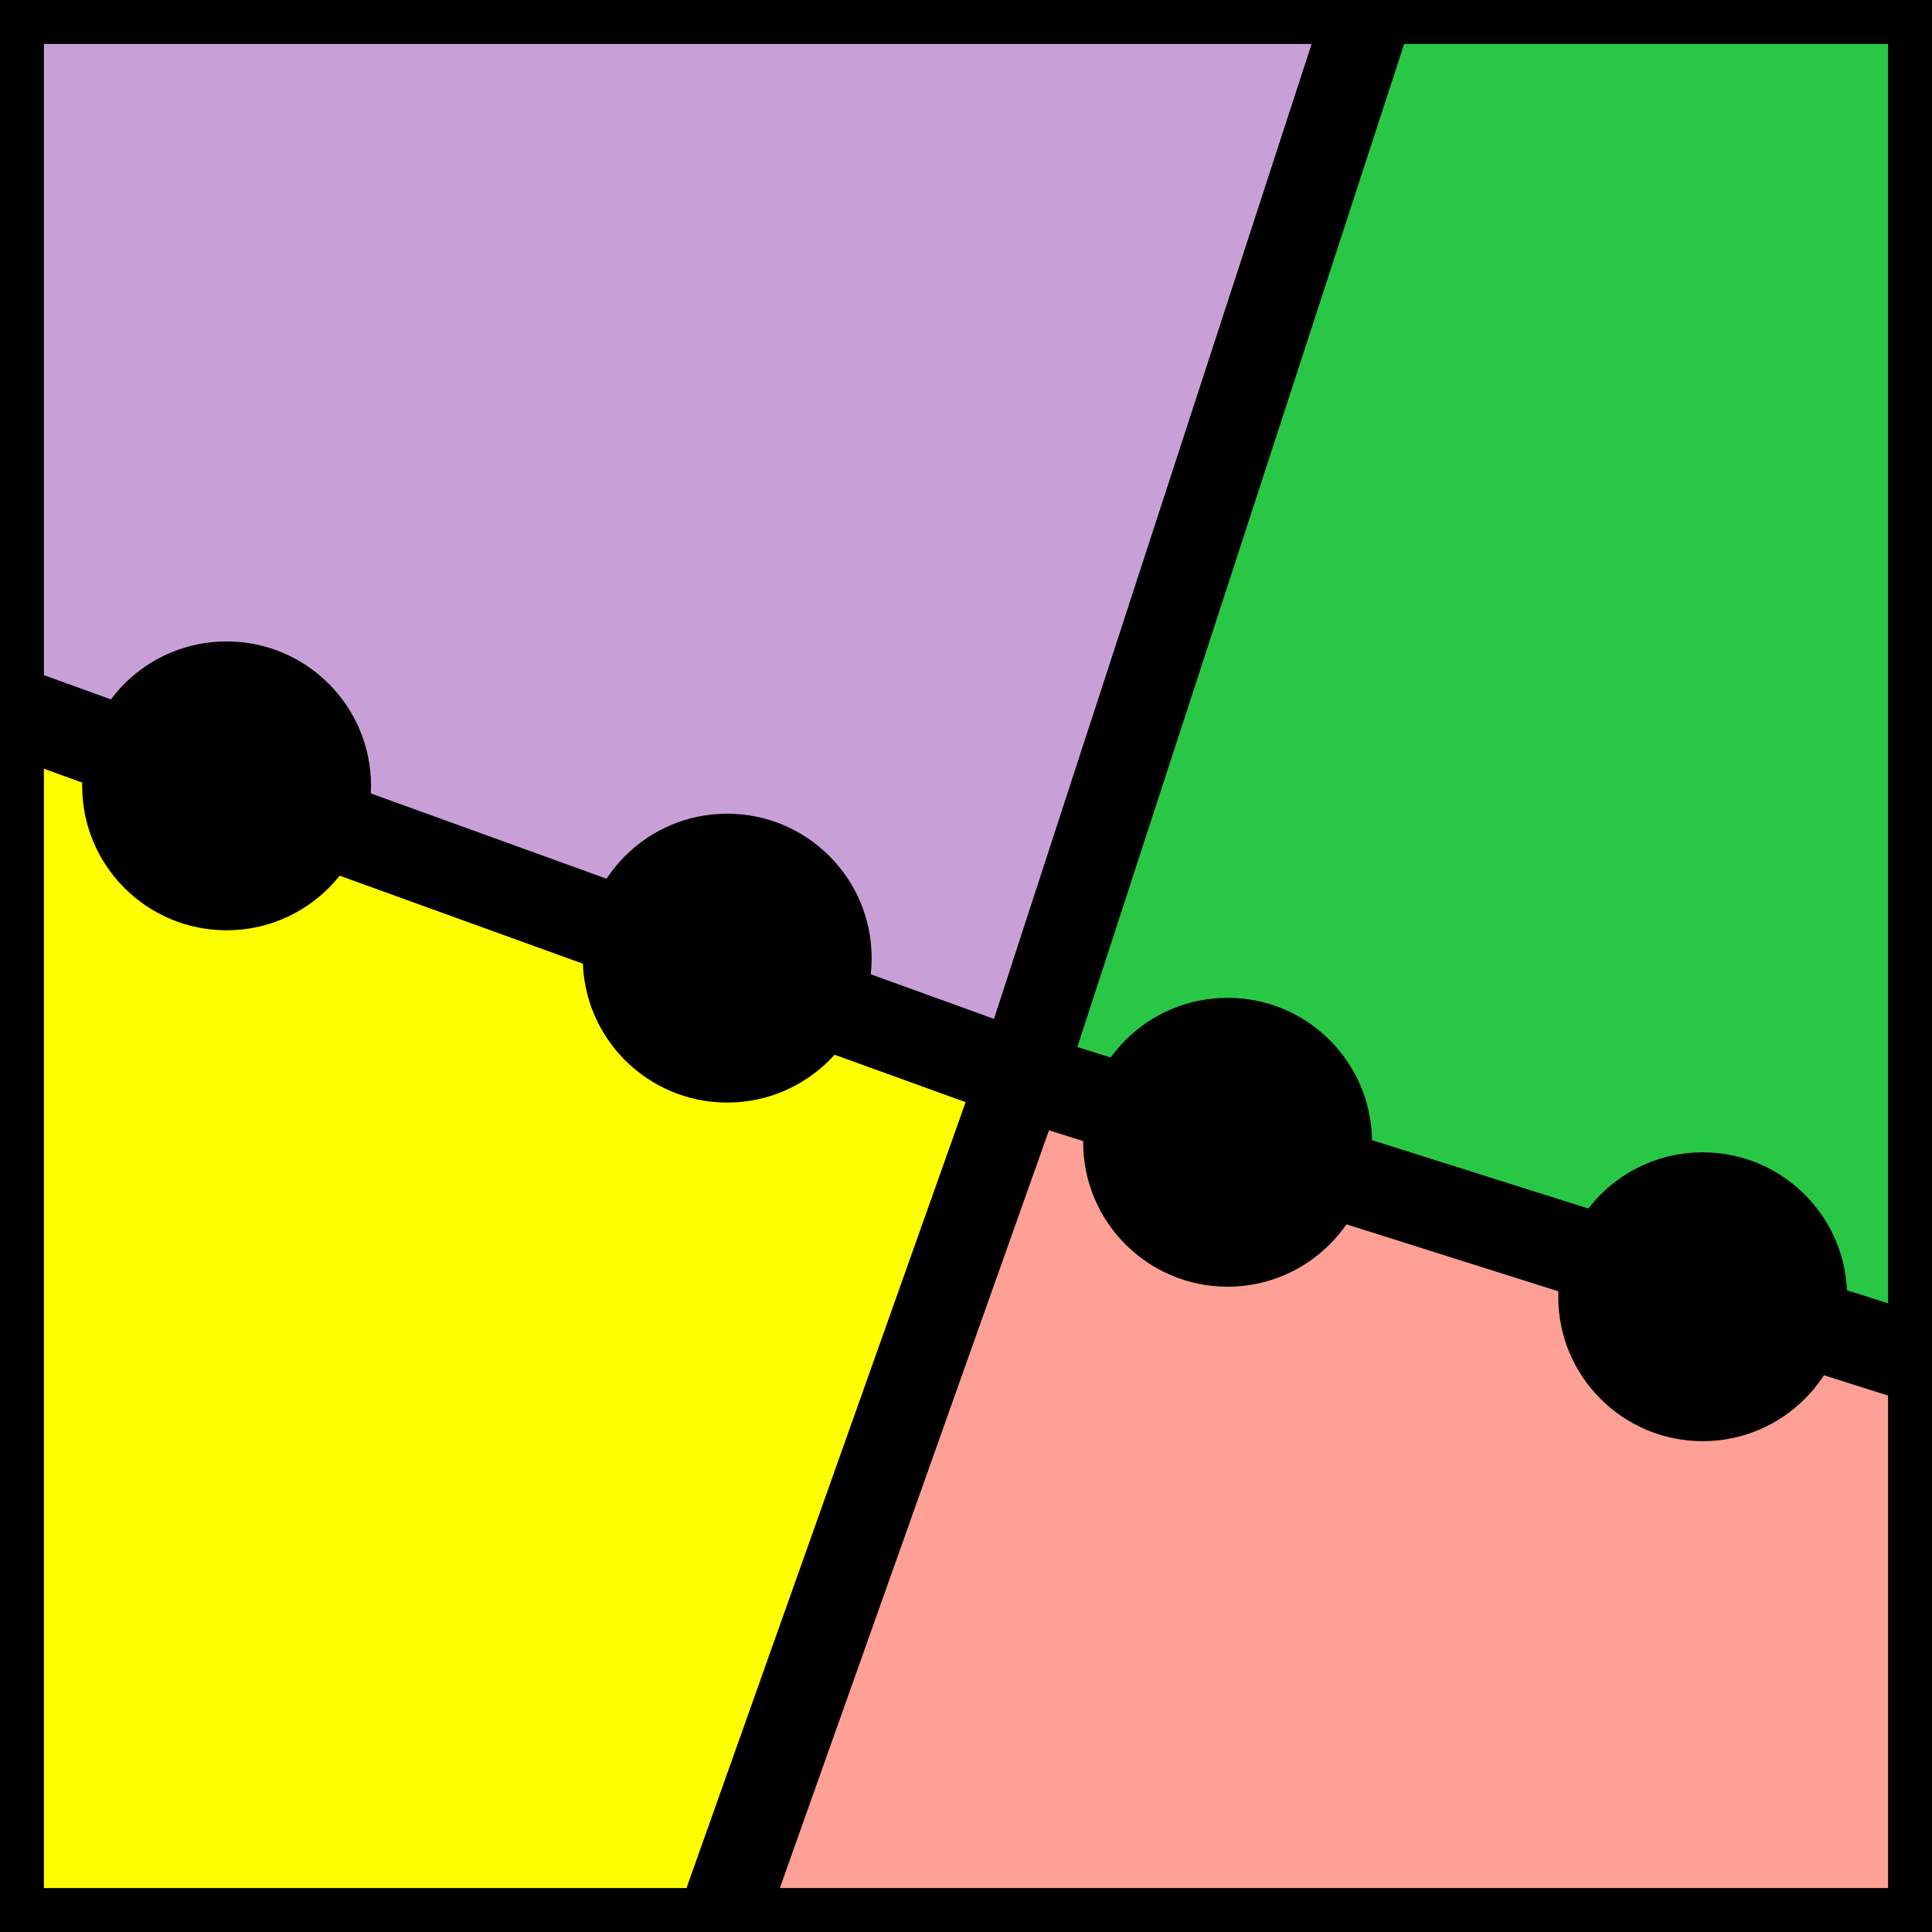
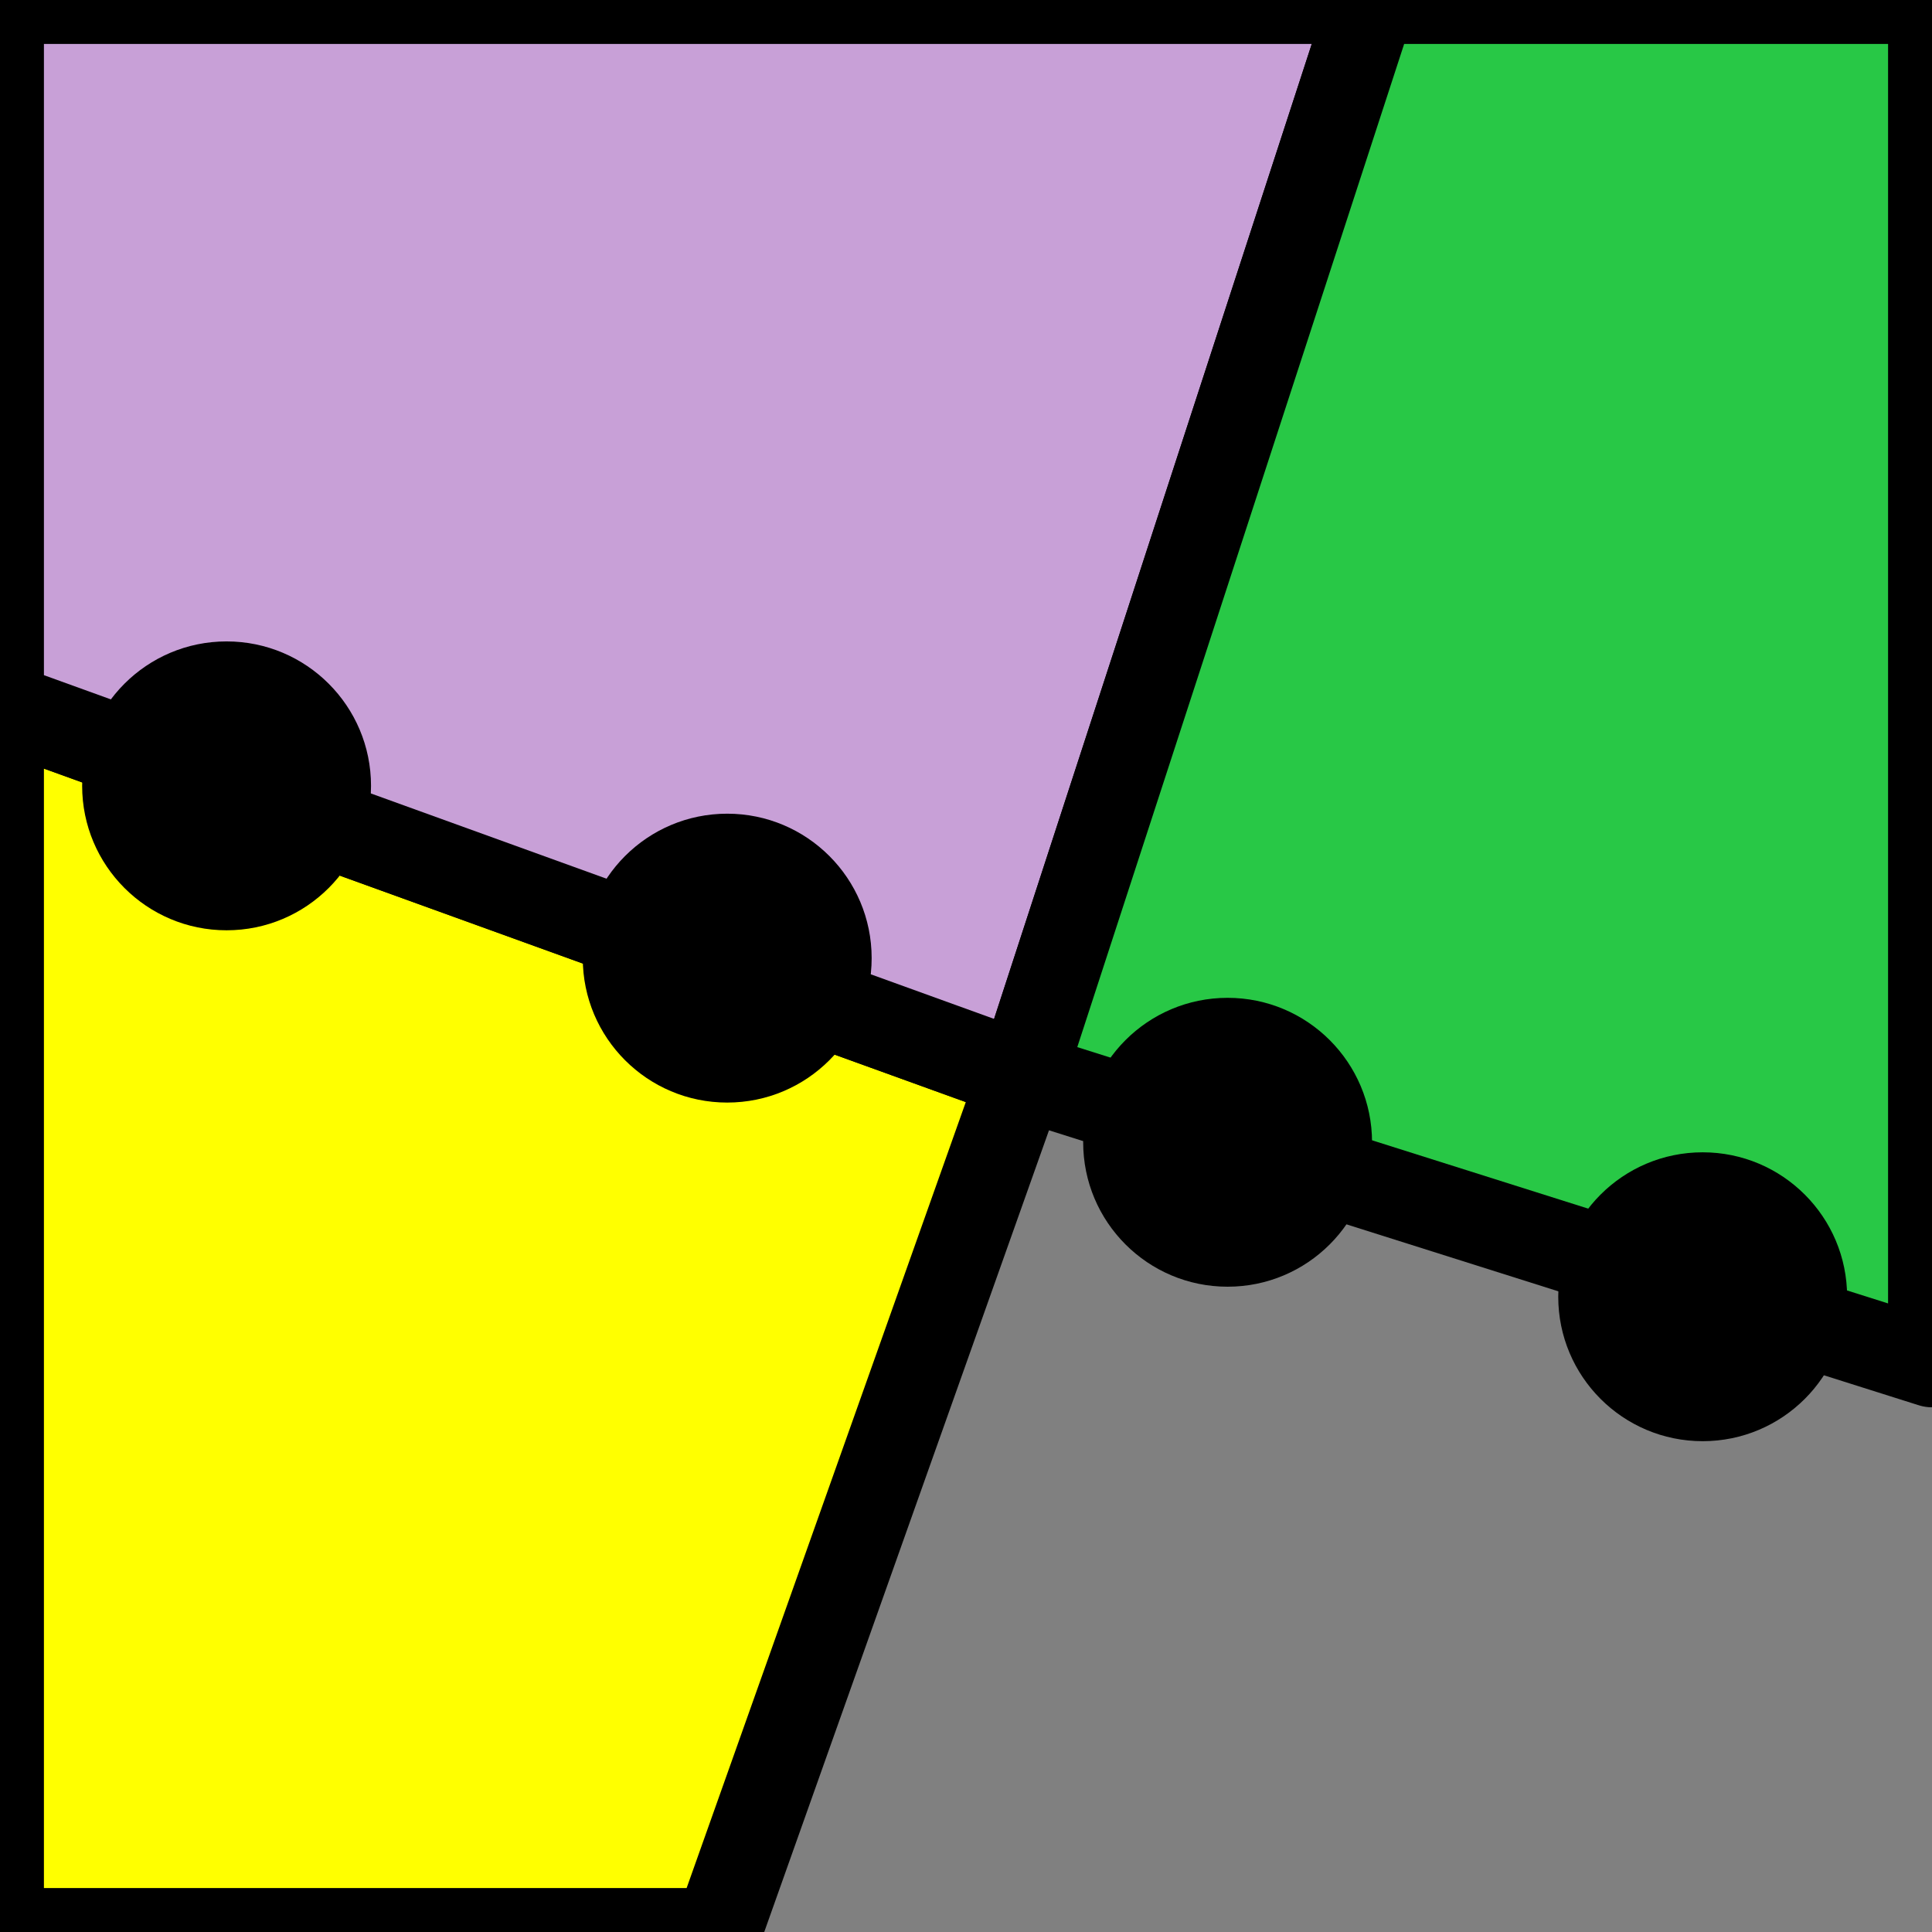
<svg xmlns="http://www.w3.org/2000/svg" xmlns:ns1="http://www.inkscape.org/namespaces/inkscape" xmlns:ns2="http://sodipodi.sourceforge.net/DTD/sodipodi-0.dtd" width="32" height="32" viewBox="0 0 8.467 8.467" version="1.1" id="svg1" ns1:version="1.3 (0e150ed6c4, 2023-07-21)" ns2:docname="RuimtelijkePlannen.svg">
  <rect x="0" y="0" width="8.467" height="8.467" fill="#808080" stroke="none" />
  <ns2:namedview id="namedview1" pagecolor="#ffffff" bordercolor="#000000" borderopacity="0.25" ns1:showpageshadow="2" ns1:pageopacity="0.0" ns1:pagecheckerboard="0" ns1:deskcolor="#d1d1d1" ns1:document-units="mm" ns1:zoom="16.549473" ns1:cx="6.7373746" ns1:cy="15.982382" ns1:window-width="1920" ns1:window-height="1017" ns1:window-x="-8" ns1:window-y="-8" ns1:window-maximized="1" ns1:current-layer="layer1" />
  <defs id="defs1" />
  <g ns1:label="Laag 1" ns1:groupmode="layer" id="layer1">
    <path style="fill:#ffff00;fill-opacity:1;stroke:#000000;stroke-width:0.385;stroke-linejoin:round;stroke-dasharray:none;stroke-opacity:1;stroke-linecap:round" d="M 2.2252401e-7,3.094 0,8.467 c -0.091,-2.3e-6 2.096,0 3.145,0 L 4.478,4.714 Z" id="path3" ns2:nodetypes="ccccc" />
    <path style="fill:#c8a0d7;fill-opacity:1;stroke:#000000;stroke-width:0.385;stroke-linejoin:round;stroke-dasharray:none;stroke-opacity:1;stroke-linecap:round" d="M 0,0 2.2252401e-7,3.094 4.478,4.714 6.014,0 Z" id="path3-2" ns2:nodetypes="ccccc" />
    <path style="fill:#28c846;fill-opacity:1;stroke:#000000;stroke-width:0.385;stroke-linejoin:round;stroke-dasharray:none;stroke-opacity:1;stroke-linecap:round" d="M 6.014,0 4.478,4.714 8.467,5.975 V 0 Z" id="path3-2-9" ns2:nodetypes="ccccc" />
-     <path style="fill:#ffa096;fill-opacity:1;stroke:#000000;stroke-width:0.385;stroke-linejoin:round;stroke-dasharray:none;stroke-opacity:1;stroke-linecap:round" d="M 4.478,4.714 3.145,8.467 H 8.467 V 5.975 Z" id="path3-2-9-9" ns2:nodetypes="ccccc" />
    <circle style="fill:#000000;fill-opacity:1;stroke-width:0.385;stroke-linejoin:round;stroke-dasharray:none" id="path5-8" cx="7.462" cy="5.683" r="0.633" />
    <circle style="fill:#000000;fill-opacity:1;stroke-width:0.385;stroke-linejoin:round;stroke-dasharray:none" id="path5-1" cx="5.38" cy="5.006" r="0.633" />
    <circle style="fill:#000000;fill-opacity:1;stroke-width:0.385;stroke-linejoin:round;stroke-dasharray:none" id="path5-0" cx="3.187" cy="4.199" r="0.633" />
    <circle style="fill:#000000;fill-opacity:1;stroke-width:0.385;stroke-linejoin:round;stroke-dasharray:none" id="path5-7" cx="0.993" cy="3.444" r="0.633" />
  </g>
</svg>